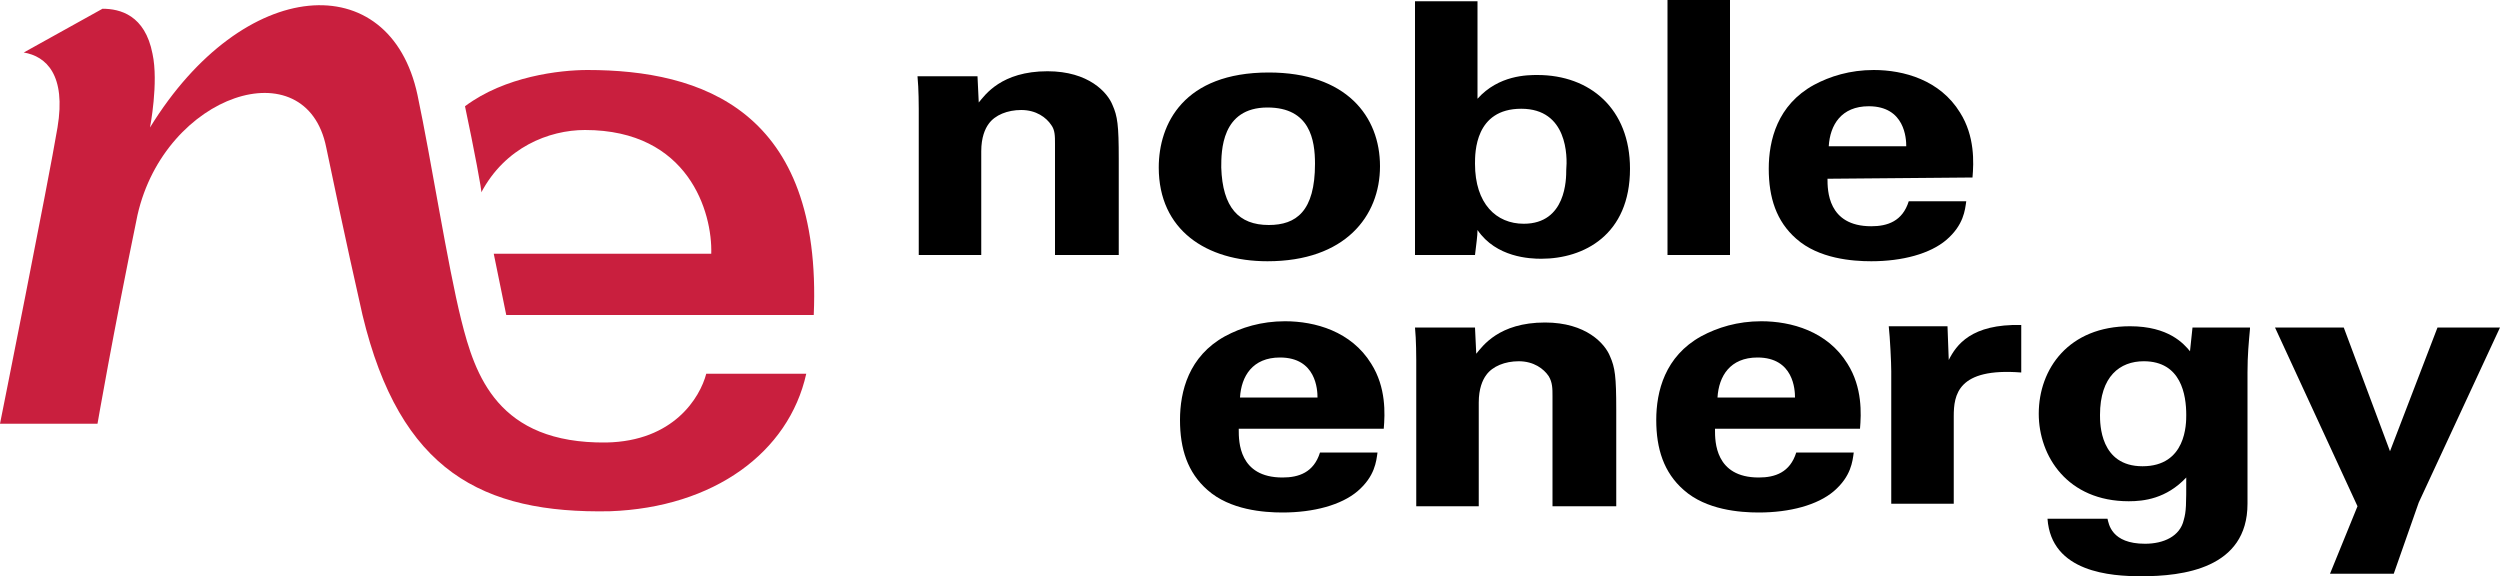
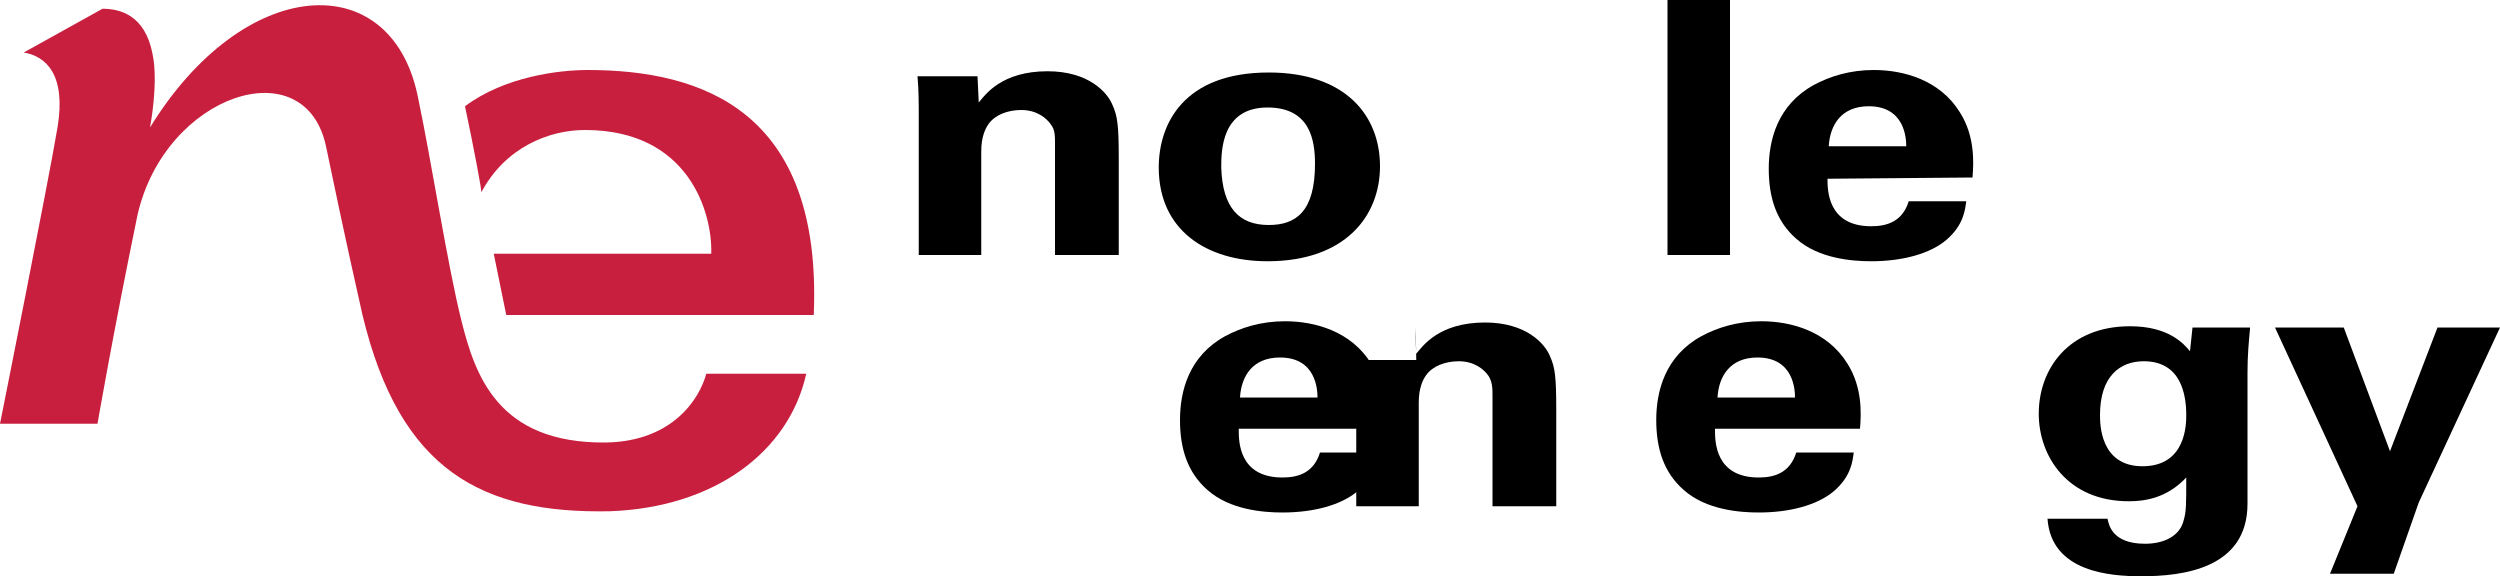
<svg xmlns="http://www.w3.org/2000/svg" version="1.1" id="Layer_1" x="0px" y="0px" viewBox="0 0 200 46.1" style="enable-background:new 0 0 200 46.1;" xml:space="preserve">
  <style type="text/css">
	.st0{fill:#C91F3E;}
</style>
  <g>
    <g>
      <g>
        <path d="M73.5,8.7c0-0.1,0-1.6-0.1-2.6h4.8l0.1,2.1c0.5-0.6,1.8-2.5,5.5-2.5c3.3,0,4.8,1.7,5.2,2.7c0.4,0.9,0.5,1.6,0.5,4.3v7.7     h-5.1v-8.9c0-0.6,0-1.1-0.3-1.5c-0.4-0.6-1.2-1.2-2.4-1.2c-1.1,0-2.1,0.4-2.6,1.1c-0.3,0.4-0.6,1.1-0.6,2.2v8.3h-5V8.7z" />
        <path d="M101.5,18c2.2,0,3.7-1.1,3.7-4.9c0-1.9-0.4-4.5-3.8-4.5c-3.7,0-3.7,3.5-3.7,4.8C97.8,16.6,99.1,18,101.5,18 M101.5,5.8     c6.2,0,8.9,3.5,8.9,7.5s-2.8,7.6-9,7.6c-4.9,0-8.7-2.5-8.7-7.5C92.7,9.9,94.7,5.8,101.5,5.8" />
-         <path d="M121.7,8.7c-3.7,0-3.7,3.5-3.7,4.4c0,3.2,1.7,4.8,3.9,4.8c3.4,0,3.4-3.6,3.4-4.3C125.4,12.5,125.4,8.7,121.7,8.7      M113.2,0.1h5v7.8c1.7-1.9,4-1.9,4.8-1.9c4.2,0,7.4,2.7,7.4,7.5c0,5.3-3.7,7.2-7.1,7.2c-0.9,0-3.6-0.1-5.1-2.3     c0,0.5-0.1,1.1-0.2,2h-4.8V0.1z" />
      </g>
      <rect x="133.4" y="0" width="5" height="20.4" />
      <g>
        <path d="M152.5,11.7c0-0.6-0.1-3.2-3-3.2c-2.2,0-3.1,1.5-3.2,3.2H152.5z M146.2,14.3c0,0.9,0,3.8,3.5,3.8c1.3,0,2.5-0.4,3-2h4.6     c-0.1,0.7-0.2,1.9-1.6,3.1c-1.3,1.1-3.5,1.7-6,1.7c-1.5,0-4.2-0.2-6-1.8c-1.6-1.4-2.2-3.3-2.2-5.6s0.7-5.1,3.6-6.7     c1.3-0.7,2.9-1.2,4.8-1.2c2.4,0,5.3,0.8,6.9,3.4c1.2,1.9,1.1,4,1,5.2L146.2,14.3L146.2,14.3z" />
        <path d="M105.4,31.8c0-0.6-0.1-3.2-3-3.2c-2.2,0-3.1,1.5-3.2,3.2H105.4z M99.1,34.4c0,0.9,0,3.8,3.5,3.8c1.3,0,2.5-0.4,3-2h4.6     c-0.1,0.7-0.2,1.9-1.6,3.1c-1.3,1.1-3.5,1.7-6,1.7c-1.5,0-4.2-0.2-6-1.8c-1.6-1.4-2.2-3.3-2.2-5.6s0.7-5.1,3.6-6.7     c1.3-0.7,2.9-1.2,4.8-1.2c2.4,0,5.3,0.8,6.9,3.4c1.2,1.9,1.1,4,1,5.2H99.1V34.4z" />
-         <path d="M113.3,28.8c0-0.1,0-1.6-0.1-2.6h4.8l0.1,2.1c0.5-0.6,1.8-2.5,5.5-2.5c3.3,0,4.8,1.7,5.2,2.7c0.4,0.9,0.5,1.6,0.5,4.3     v7.7h-5.1v-8.8c0-0.6,0-1.1-0.3-1.6c-0.4-0.6-1.2-1.2-2.4-1.2c-1.1,0-2.1,0.4-2.6,1.1c-0.3,0.4-0.6,1.1-0.6,2.2v8.3h-5V28.8z" />
+         <path d="M113.3,28.8c0-0.1,0-1.6-0.1-2.6l0.1,2.1c0.5-0.6,1.8-2.5,5.5-2.5c3.3,0,4.8,1.7,5.2,2.7c0.4,0.9,0.5,1.6,0.5,4.3     v7.7h-5.1v-8.8c0-0.6,0-1.1-0.3-1.6c-0.4-0.6-1.2-1.2-2.4-1.2c-1.1,0-2.1,0.4-2.6,1.1c-0.3,0.4-0.6,1.1-0.6,2.2v8.3h-5V28.8z" />
        <path d="M143.6,31.8c0-0.6-0.1-3.2-3-3.2c-2.2,0-3.1,1.5-3.2,3.2H143.6z M137.2,34.4c0,0.9,0,3.8,3.5,3.8c1.3,0,2.5-0.4,3-2h4.6     c-0.1,0.7-0.2,1.9-1.6,3.1c-1.3,1.1-3.5,1.7-6,1.7c-1.5,0-4.2-0.2-6-1.8c-1.6-1.4-2.2-3.3-2.2-5.6s0.7-5.1,3.6-6.7     c1.3-0.7,2.9-1.2,4.8-1.2c2.4,0,5.3,0.8,6.9,3.4c1.2,1.9,1.1,4,1,5.2h-11.6V34.4z" />
-         <path d="M151.3,29.7c0-0.7-0.1-2.7-0.2-3.6h4.7l0.1,2.7c0.6-1.2,1.8-2.9,5.8-2.8v3.8c-5.1-0.4-5.4,1.8-5.4,3.5v7h-5L151.3,29.7     L151.3,29.7z" />
        <path d="M171.4,37.3c3.5,0,3.5-3.4,3.5-4.1c0-1.6-0.4-4.3-3.4-4.3c-1.9,0-3.5,1.2-3.5,4.3C168,33.9,168,37.3,171.4,37.3      M180,26.3c-0.1,1.1-0.2,2.1-0.2,3.5v10.5c0,5.2-5.2,5.8-8.5,5.8c-2.4,0-7.2-0.3-7.5-4.6h4.8c0.1,0.4,0.3,2,3,2     c1.5,0,2.8-0.6,3.1-1.9c0.2-0.7,0.2-1.2,0.2-3.4c-1.6,1.7-3.4,1.9-4.6,1.9c-4.9,0-7.2-3.6-7.2-7c0-3.6,2.4-7,7.3-7     c3.1,0,4.3,1.4,4.8,2l0.2-1.9h4.6V26.3z" />
      </g>
      <polygon points="187.5,26.2 191.2,36.1 195,26.2 200,26.2 193.5,40.2 191.5,45.9 186.4,45.9 188.6,40.5 182,26.2   " />
      <g>
        <path class="st0" d="M8.2,0.7c1.4,0,3.4,0.5,4,3.6c0.5,2.3-0.2,5.9-0.2,5.9C19.5-2,31.2-2.7,33.4,7.6c1.1,5.2,2.4,13.6,3.5,18     s2.9,9.9,11.6,9.8c5.4-0.1,7.5-3.6,8-5.5h8c-1.4,6.3-7.4,10.7-15.7,11C38.6,41.1,32,37.7,29,25.2c-0.4-1.8-1.3-5.7-2.9-13.4     c-1.6-8-12.9-4.3-15.1,5.4c-2,9.7-3.2,16.7-3.2,16.7H0c0,0,3.9-19.5,4.6-23.7s-0.9-5.7-2.7-6L8.2,0.7z" />
        <path class="st0" d="M37.2,8.5c3.2-2.4,7.6-2.9,9.8-2.9c9.1,0,18.8,3.2,18.1,19.6H40.5l-1-4.9h17.4c0.1-3.3-1.8-9.9-10.1-9.9     c-2.9,0-6.4,1.4-8.3,5C38.6,15.5,37.9,11.8,37.2,8.5" />
      </g>
    </g>
  </g>
</svg>